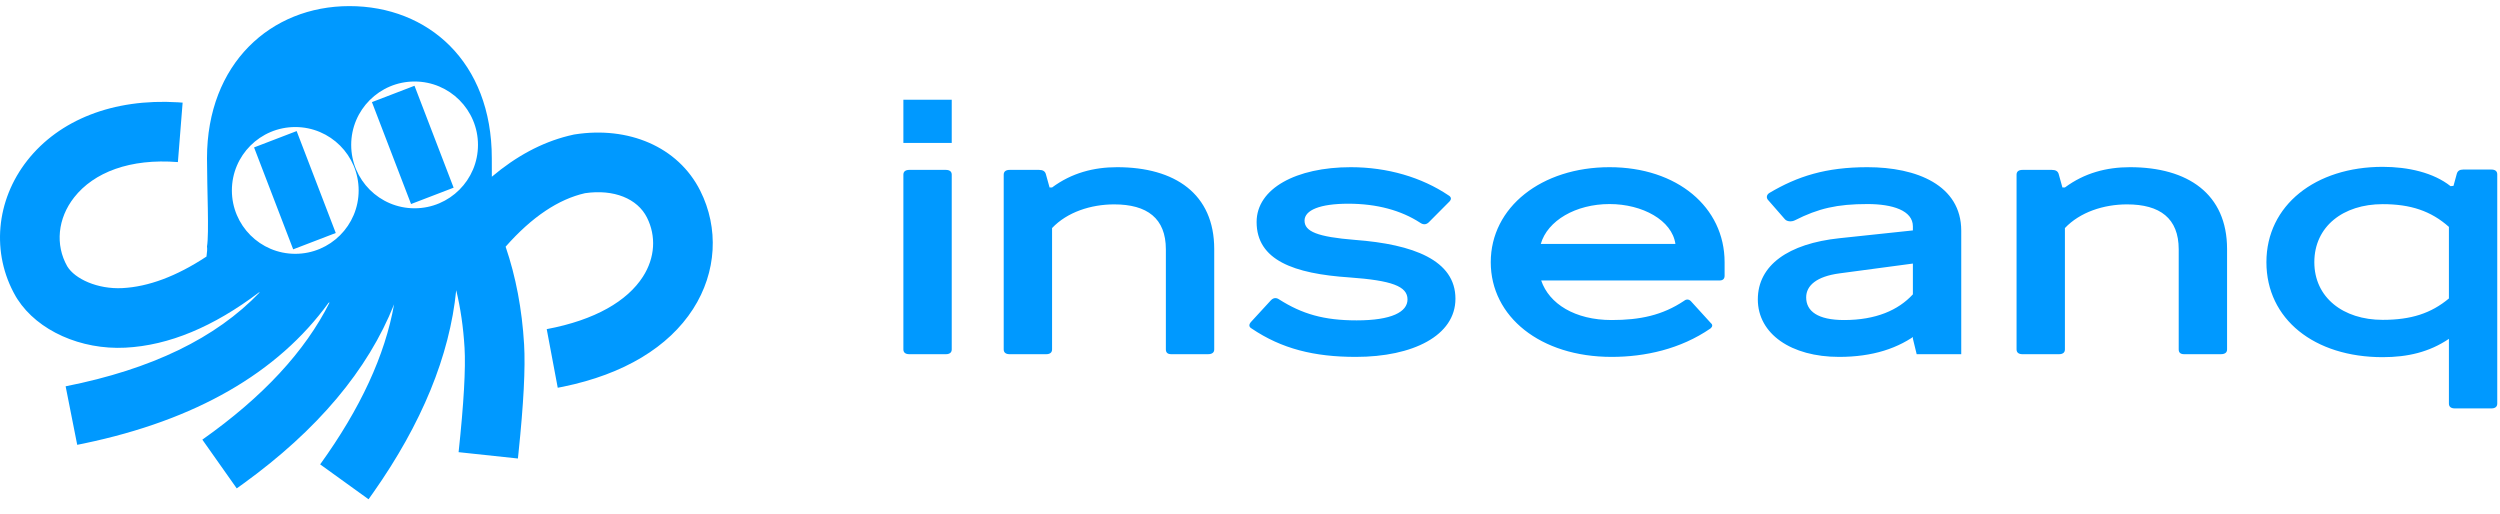
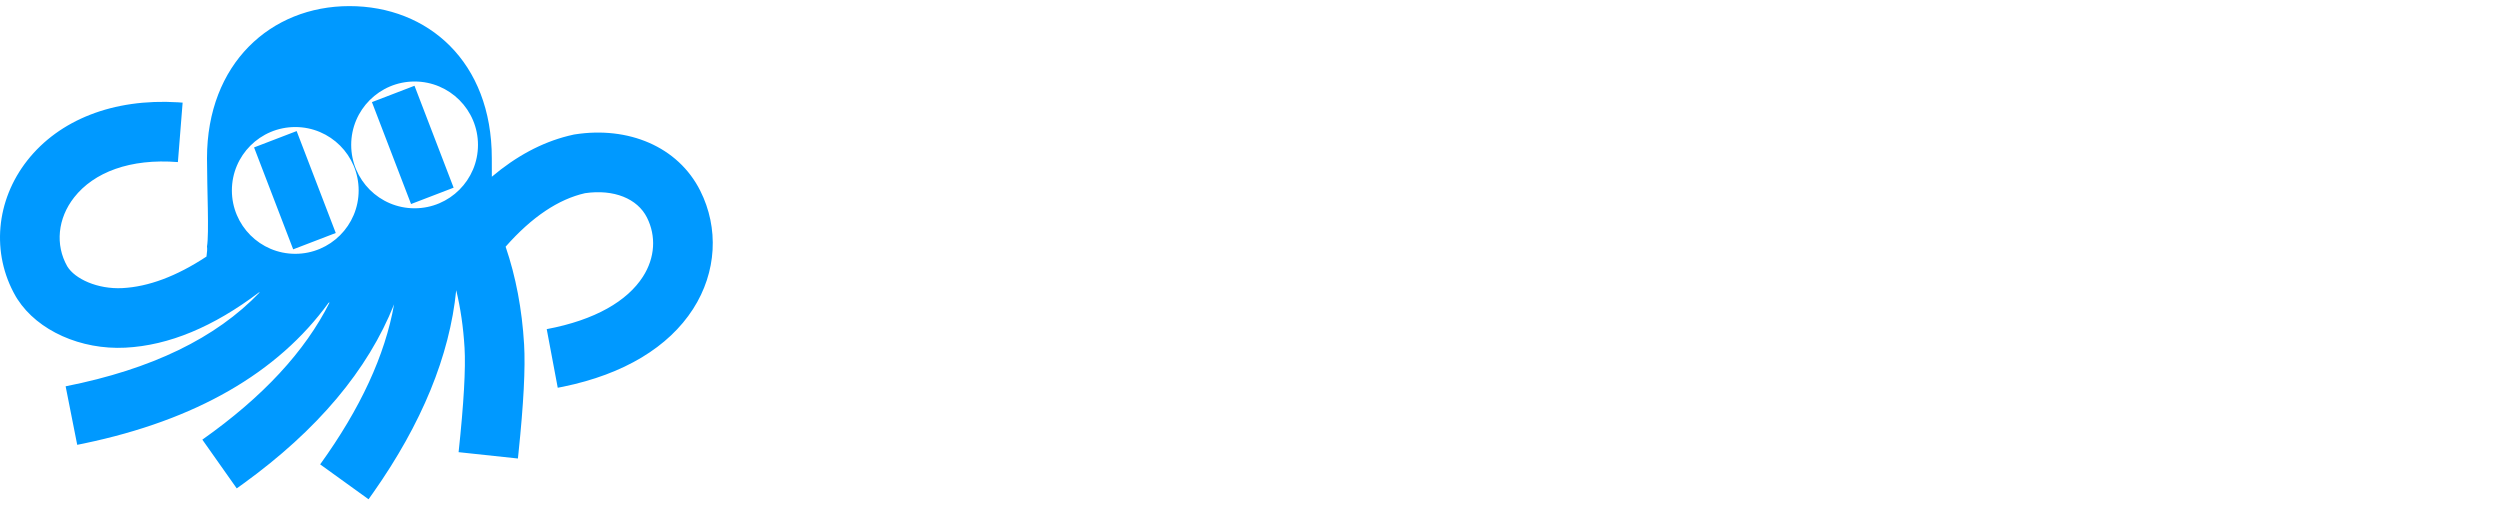
<svg xmlns="http://www.w3.org/2000/svg" width="219px" height="45px" viewBox="0 0 219 45" version="1.1">
  <title>Group</title>
  <g id="Page-1" stroke="none" stroke-width="1" fill="none" fill-rule="evenodd">
    <g id="1440-copy" transform="translate(-80, -384)" fill="#0099FF">
      <g id="Group-3" transform="translate(0, 356.535)">
        <g id="Group" transform="translate(80, 28)">
-           <path d="M83.372,8.201 L83.372,11.986 L79.136,11.986 L79.136,8.201 L83.372,8.201 Z M167.569,19.791 L171.805,19.791 L171.805,30.492 L167.9,30.492 L167.569,29.129 L167.569,19.791 Z M79.647,14.348 L82.86,14.348 C83.189,14.348 83.372,14.496 83.372,14.762 L83.372,30.078 C83.372,30.344 83.189,30.492 82.86,30.492 L79.647,30.492 C79.318,30.492 79.136,30.344 79.136,30.078 L79.136,14.762 C79.136,14.496 79.318,14.348 79.647,14.348 Z M87.925,30.078 L87.925,14.762 C87.925,14.496 88.107,14.348 88.436,14.348 L91.029,14.348 C91.357,14.348 91.54,14.466 91.613,14.703 L91.942,15.888 L92.161,15.888 C93.877,14.614 95.812,14.111 97.857,14.111 C102.933,14.111 106.366,16.451 106.366,21.28 L106.366,30.078 C106.366,30.344 106.183,30.492 105.818,30.492 L102.604,30.492 C102.276,30.492 102.13,30.344 102.13,30.078 L102.13,21.309 C102.13,18.584 100.486,17.369 97.602,17.369 C95.557,17.369 93.475,18.051 92.161,19.443 L92.161,30.078 C92.161,30.344 91.978,30.492 91.649,30.492 L88.436,30.492 C88.107,30.492 87.925,30.344 87.925,30.078 Z M118.332,14.111 C121.545,14.111 124.539,14.999 126.876,16.569 C127.132,16.717 127.168,16.895 126.986,17.103 L125.16,18.939 C124.941,19.147 124.685,19.176 124.393,18.969 C122.75,17.902 120.632,17.31 118.112,17.31 C115.629,17.31 114.278,17.873 114.278,18.791 C114.278,19.739 115.374,20.213 118.697,20.48 C123.809,20.865 127.497,22.257 127.497,25.634 C127.497,28.863 123.772,30.729 118.77,30.729 C115.118,30.729 112.27,30.018 109.641,28.241 C109.385,28.093 109.385,27.886 109.604,27.649 L111.32,25.782 C111.54,25.545 111.795,25.516 112.051,25.693 C114.059,26.967 115.958,27.53 118.843,27.53 C121.91,27.53 123.298,26.789 123.298,25.693 C123.298,24.538 121.91,24.034 118.222,23.768 C113.329,23.442 110.079,22.257 110.079,18.91 C110.079,15.977 113.548,14.111 118.332,14.111 Z M148.117,25.842 L149.87,27.767 C150.053,27.915 150.016,28.093 149.834,28.241 C147.205,30.048 144.101,30.729 141.179,30.729 C134.935,30.729 130.59,27.204 130.59,22.435 C130.59,17.606 135.045,14.111 140.997,14.111 C146.912,14.111 151.075,17.606 151.075,22.435 L151.075,23.62 C151.075,23.886 150.929,24.034 150.637,24.034 L135.008,24.034 C135.702,26.079 137.966,27.5 141.179,27.5 C143.662,27.5 145.634,27.086 147.533,25.812 C147.716,25.664 147.935,25.664 148.117,25.842 Z M140.997,17.34 C138.039,17.34 135.556,18.791 134.972,20.835 L146.766,20.835 C146.474,18.762 143.882,17.34 140.997,17.34 Z M168.3,28.597 L168.117,28.597 C166.328,29.989 164.027,30.729 161.106,30.729 C156.907,30.729 153.985,28.715 153.985,25.693 C153.985,22.701 156.651,20.806 161.142,20.332 L167.569,19.65 L167.569,19.295 C167.569,17.902 165.78,17.34 163.589,17.34 C160.923,17.34 159.28,17.725 157.235,18.762 C156.943,18.91 156.541,18.88 156.359,18.673 L154.935,17.043 C154.679,16.806 154.752,16.51 155.008,16.362 C157.454,14.91 159.937,14.111 163.589,14.111 C167.898,14.111 171.805,15.681 171.805,19.68 L171.805,24.834 C171.805,26.019 170.849,27.063 171.251,28.129 L171.251,29.405 C171.36,29.642 171.194,29.93 170.792,30.018 L169.526,29.869 C169.234,29.958 168.227,30.255 168.117,30.018 L168.3,28.597 Z M167.569,25.249 L167.569,22.553 L161.142,23.412 C159.134,23.679 158.221,24.479 158.221,25.516 C158.221,26.73 159.244,27.5 161.544,27.5 C164.319,27.5 166.291,26.641 167.569,25.249 Z M176.651,30.078 L176.651,14.762 C176.651,14.496 176.833,14.348 177.162,14.348 L179.754,14.348 C180.083,14.348 180.266,14.466 180.339,14.703 L180.667,15.888 L180.886,15.888 C182.603,14.614 184.538,14.111 186.583,14.111 C191.659,14.111 195.091,16.451 195.091,21.28 L195.091,30.078 C195.091,30.344 194.909,30.492 194.543,30.492 L191.33,30.492 C191.001,30.492 190.855,30.344 190.855,30.078 L190.855,21.309 C190.855,18.584 189.212,17.369 186.327,17.369 C184.282,17.369 182.201,18.051 180.886,19.443 L180.886,30.078 C180.886,30.344 180.704,30.492 180.375,30.492 L177.162,30.492 C176.833,30.492 176.651,30.344 176.651,30.078 Z M218.248,35.241 L215.036,35.241 C214.708,35.241 214.525,35.092 214.525,34.825 L214.525,29.148 C212.81,30.307 210.912,30.753 208.722,30.753 C202.735,30.753 198.538,27.424 198.538,22.431 C198.538,17.438 202.845,14.08 208.722,14.08 C210.948,14.08 213.175,14.585 214.671,15.774 L214.927,15.744 L215.219,14.674 C215.292,14.436 215.474,14.318 215.766,14.318 L218.248,14.318 C218.577,14.318 218.759,14.466 218.759,14.734 L218.759,34.825 C218.759,35.092 218.577,35.241 218.248,35.241 Z M214.525,25.611 L214.525,19.34 C212.956,17.944 211.167,17.349 208.722,17.349 C205.254,17.349 202.735,19.311 202.735,22.431 C202.735,25.522 205.254,27.484 208.722,27.484 C211.204,27.484 212.956,26.919 214.525,25.611 Z" id="inseanc-copy-4" fill-rule="nonzero" />
          <path d="M30.607,0 C37.497,0 43.082,4.883 43.082,13.324 C43.082,13.905 43.085,14.445 43.085,14.947 C45.204,13.158 47.431,11.958 49.774,11.368 L50.214,11.265 L50.292,11.248 L50.37,11.236 C55.01,10.517 59.383,12.276 61.343,16.175 C62.981,19.436 62.792,23.297 60.714,26.531 C58.572,29.863 54.663,32.246 49.332,33.339 L48.858,33.432 L47.893,28.297 C52.143,27.499 54.955,25.827 56.318,23.706 C57.394,22.033 57.486,20.138 56.674,18.522 C55.84,16.863 53.777,16.019 51.249,16.388 C48.926,16.916 46.599,18.457 44.292,21.074 C45.188,23.7 45.729,26.553 45.911,29.627 C46.033,31.693 45.868,34.833 45.423,39.112 L45.369,39.63 L40.173,39.075 C40.631,34.797 40.801,31.726 40.695,29.936 C40.589,28.152 40.346,26.469 39.964,24.886 C39.389,30.633 36.954,36.566 32.689,42.631 L32.284,43.2 L28.046,40.144 C31.58,35.242 33.731,30.583 34.522,26.122 C32.232,31.884 27.8,37.147 21.285,41.856 L20.738,42.247 L17.725,37.978 C23.022,34.241 26.722,30.249 28.872,25.962 C28.842,25.97 28.814,25.978 28.786,25.986 C24.324,32.145 17.131,36.27 7.354,38.312 L6.764,38.432 L5.749,33.306 C13.283,31.813 18.916,29.083 22.744,25.082 C22.729,25.077 22.714,25.074 22.698,25.072 C18.705,28.089 14.806,29.727 10.983,29.921 C7.089,30.12 3.313,28.44 1.528,25.671 L1.383,25.438 L1.364,25.404 C-0.786,21.643 -0.358,17.016 2.392,13.521 C5.182,9.975 9.903,8.078 15.59,8.427 L15.998,8.456 L15.584,13.664 C11.384,13.33 8.221,14.563 6.498,16.752 C5.046,18.598 4.827,20.917 5.889,22.792 C6.559,23.903 8.553,24.813 10.717,24.703 C12.986,24.588 15.447,23.679 18.088,21.939 C18.143,21.56 18.166,21.251 18.133,21.061 C18.328,19.917 18.133,16.011 18.133,13.324 C18.133,5.044 23.718,0 30.607,0 Z M25.865,10.594 C22.799,10.594 20.313,13.08 20.313,16.146 C20.313,19.213 22.799,21.699 25.865,21.699 C28.932,21.699 31.418,19.213 31.418,16.146 C31.418,13.08 28.932,10.594 25.865,10.594 Z M25.986,10.947 L29.413,19.875 L25.683,21.307 L22.256,12.379 L25.986,10.947 Z M36.318,6.605 C33.251,6.605 30.765,9.091 30.765,12.158 C30.765,15.225 33.251,17.711 36.318,17.711 C39.385,17.711 41.871,15.225 41.871,12.158 C41.871,9.091 39.385,6.605 36.318,6.605 Z M36.311,6.978 L39.738,15.906 L36.008,17.338 L32.581,8.41 L36.311,6.978 Z" id="Mask" />
        </g>
      </g>
    </g>
  </g>
</svg>